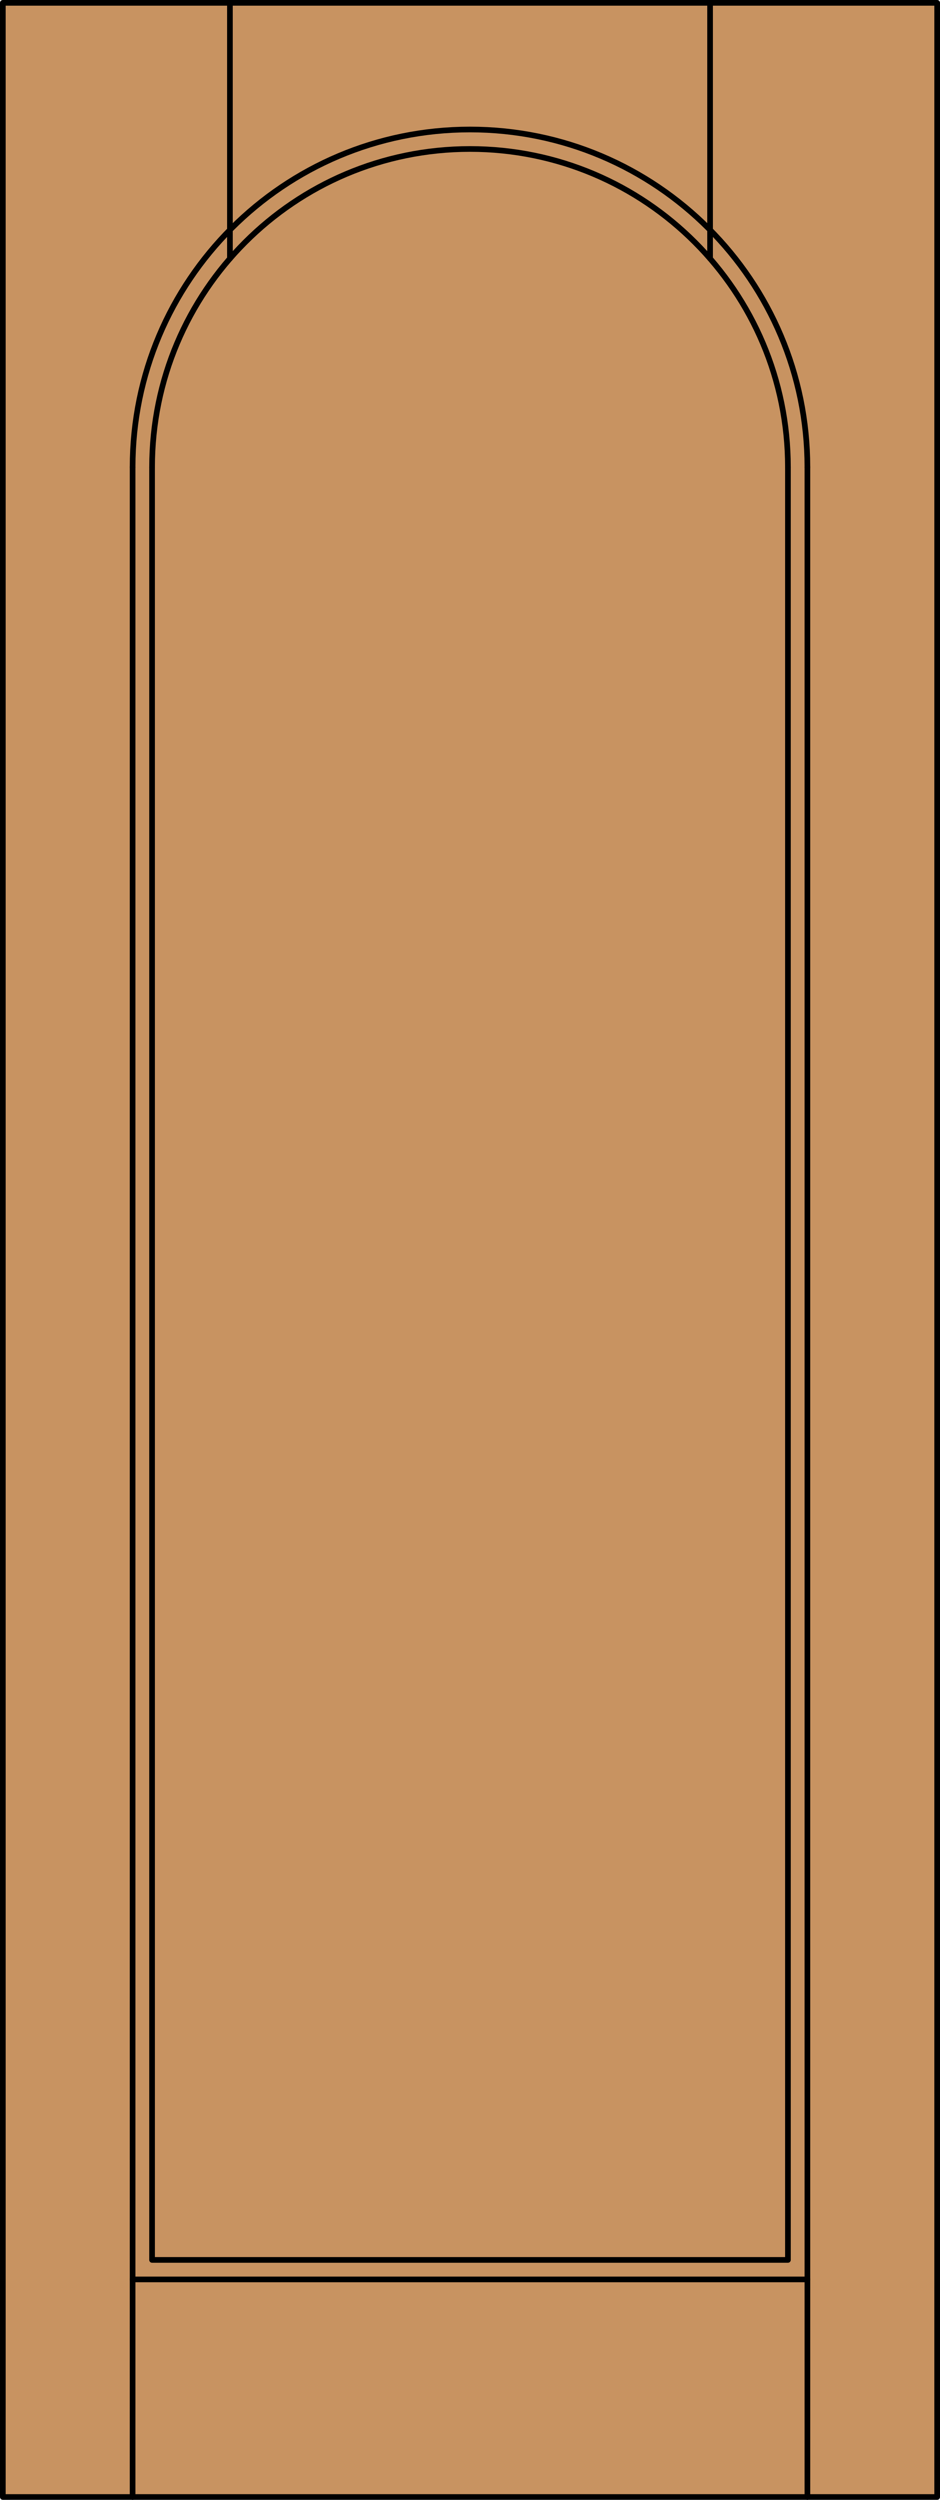
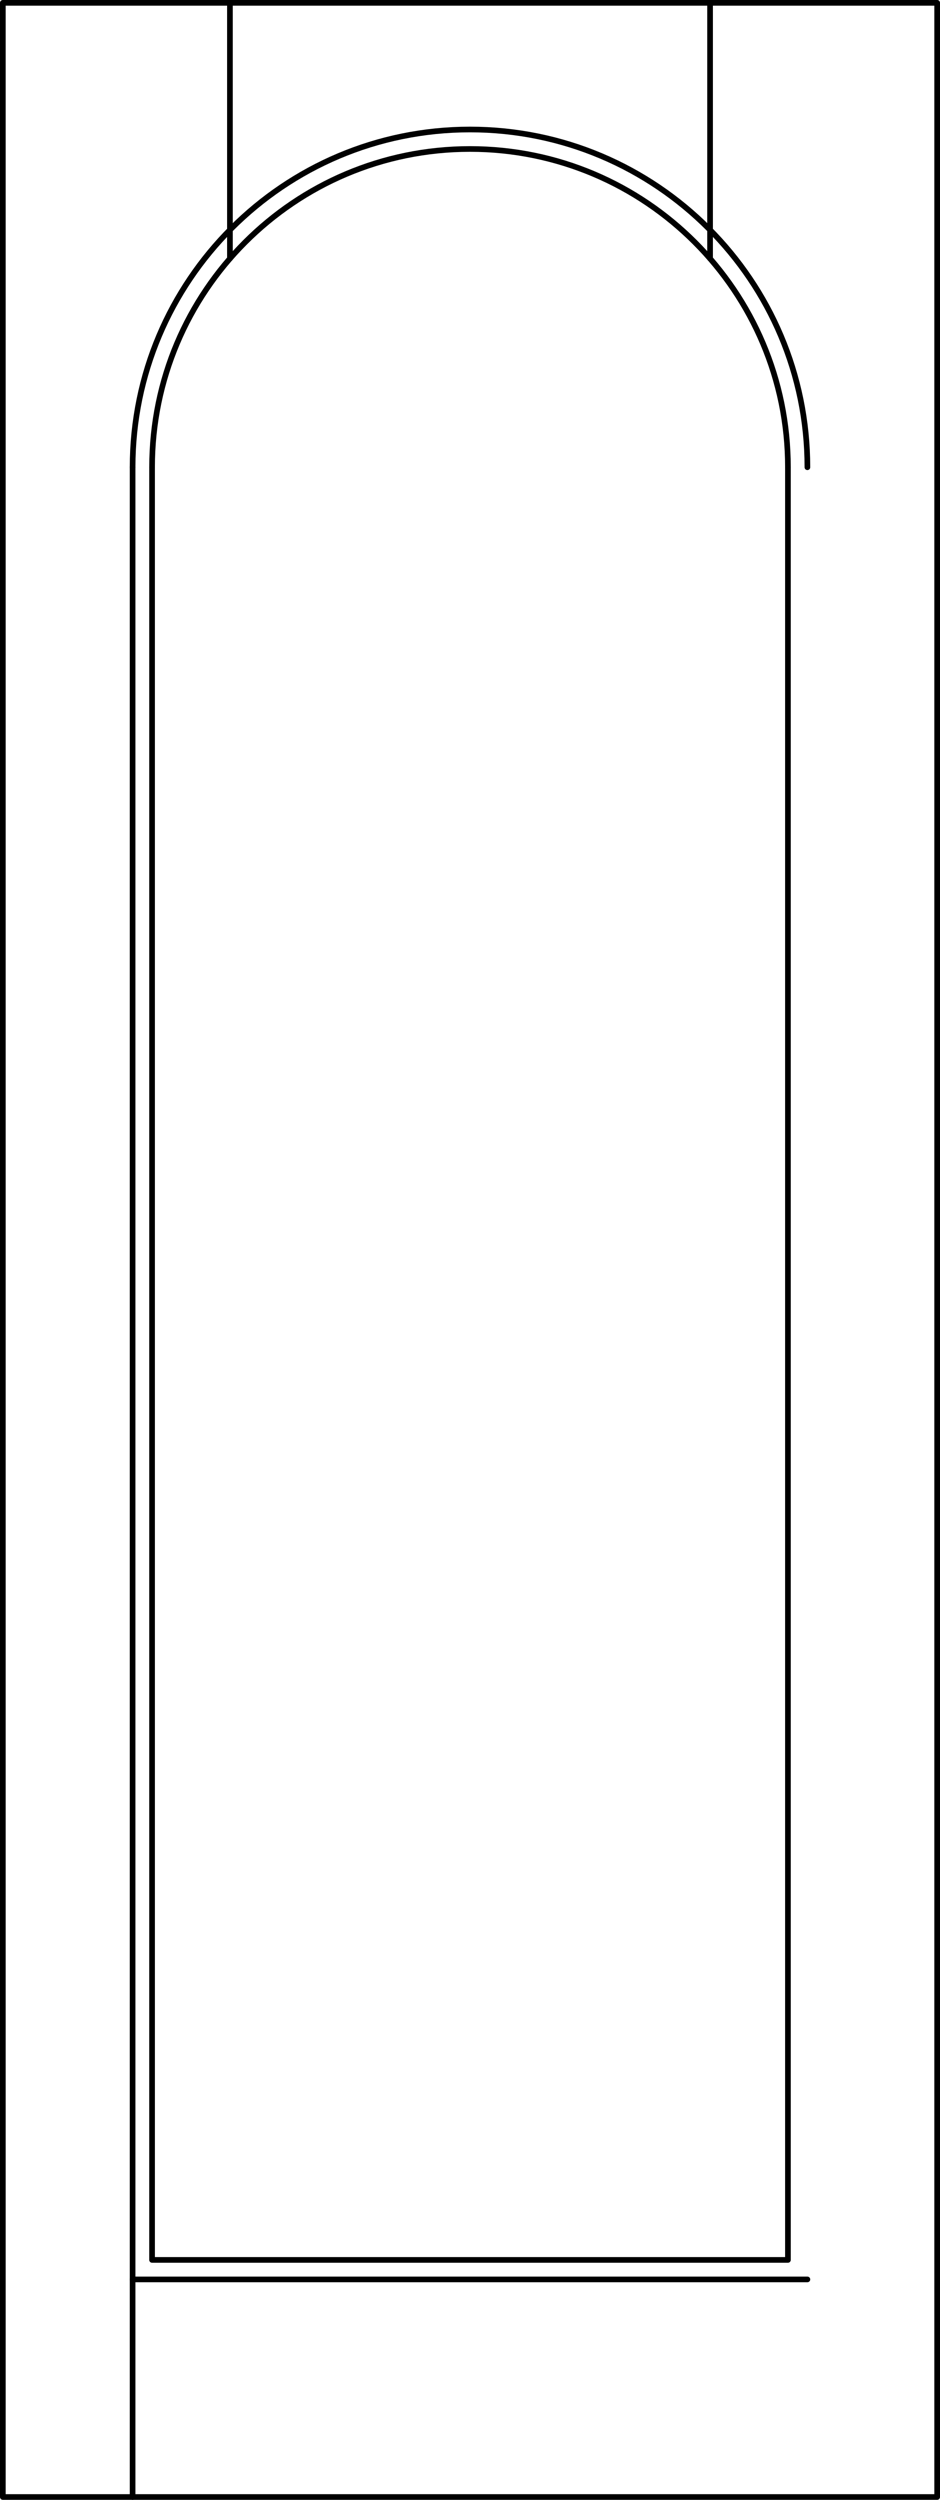
<svg xmlns="http://www.w3.org/2000/svg" version="1.1" id="Layer_1" x="0px" y="0px" viewBox="0 0 83.012 220.532" style="enable-background:new 0 0 83.012 220.532;" xml:space="preserve">
  <style type="text/css">
	.st0{fill:#C89361;}
	.st1{fill:none;stroke:#000000;stroke-width:0.5;stroke-linecap:round;stroke-linejoin:round;}
</style>
  <title>TT-0100-D001</title>
-   <rect x="0.25" y="0.25" class="st0" width="82.512" height="220.032" />
  <polyline class="st1" points="69.583,41.22 69.583,199.367 13.429,199.367 13.429,41.22 " />
  <line class="st1" x1="71.302" y1="201.087" x2="11.71" y2="201.087" />
  <rect x="0.25" y="0.25" class="st1" width="82.512" height="220.032" />
  <line class="st1" x1="11.71" y1="220.282" x2="11.71" y2="41.22" />
-   <line class="st1" x1="71.302" y1="220.282" x2="71.302" y2="41.22" />
  <path class="st1" d="M69.583,41.22c0-15.507-12.571-28.077-28.077-28.077S13.429,25.713,13.429,41.22" />
  <path class="st1" d="M71.302,41.22c0-16.456-13.34-29.796-29.796-29.796S11.71,24.764,11.71,41.22" />
  <line class="st1" x1="20.305" y1="22.812" x2="20.305" y2="0.25" />
  <line class="st1" x1="62.707" y1="22.812" x2="62.707" y2="0.25" />
</svg>